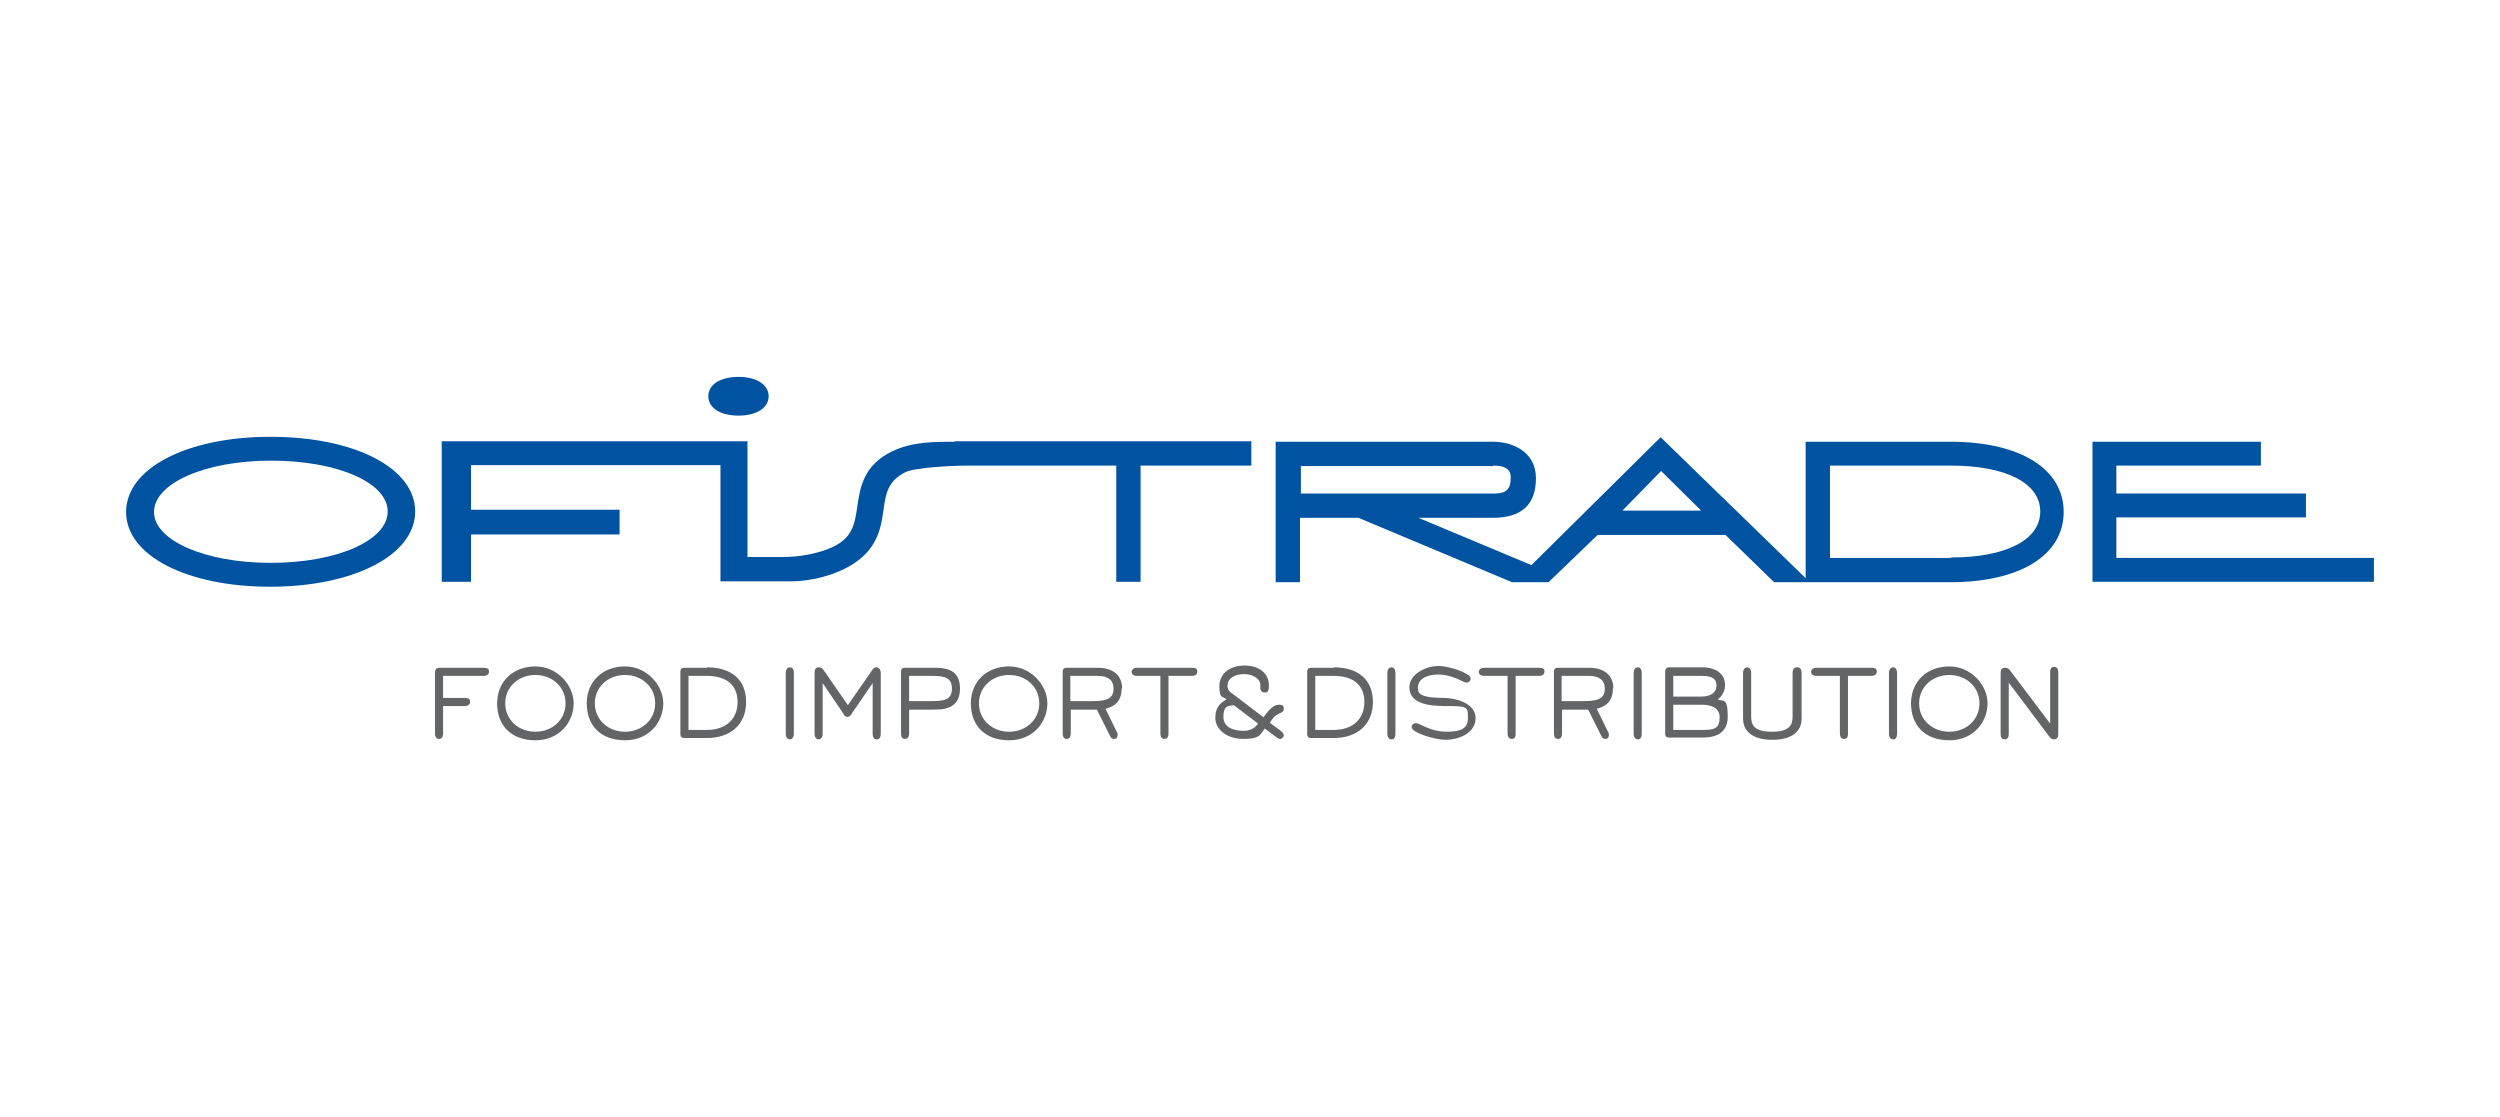
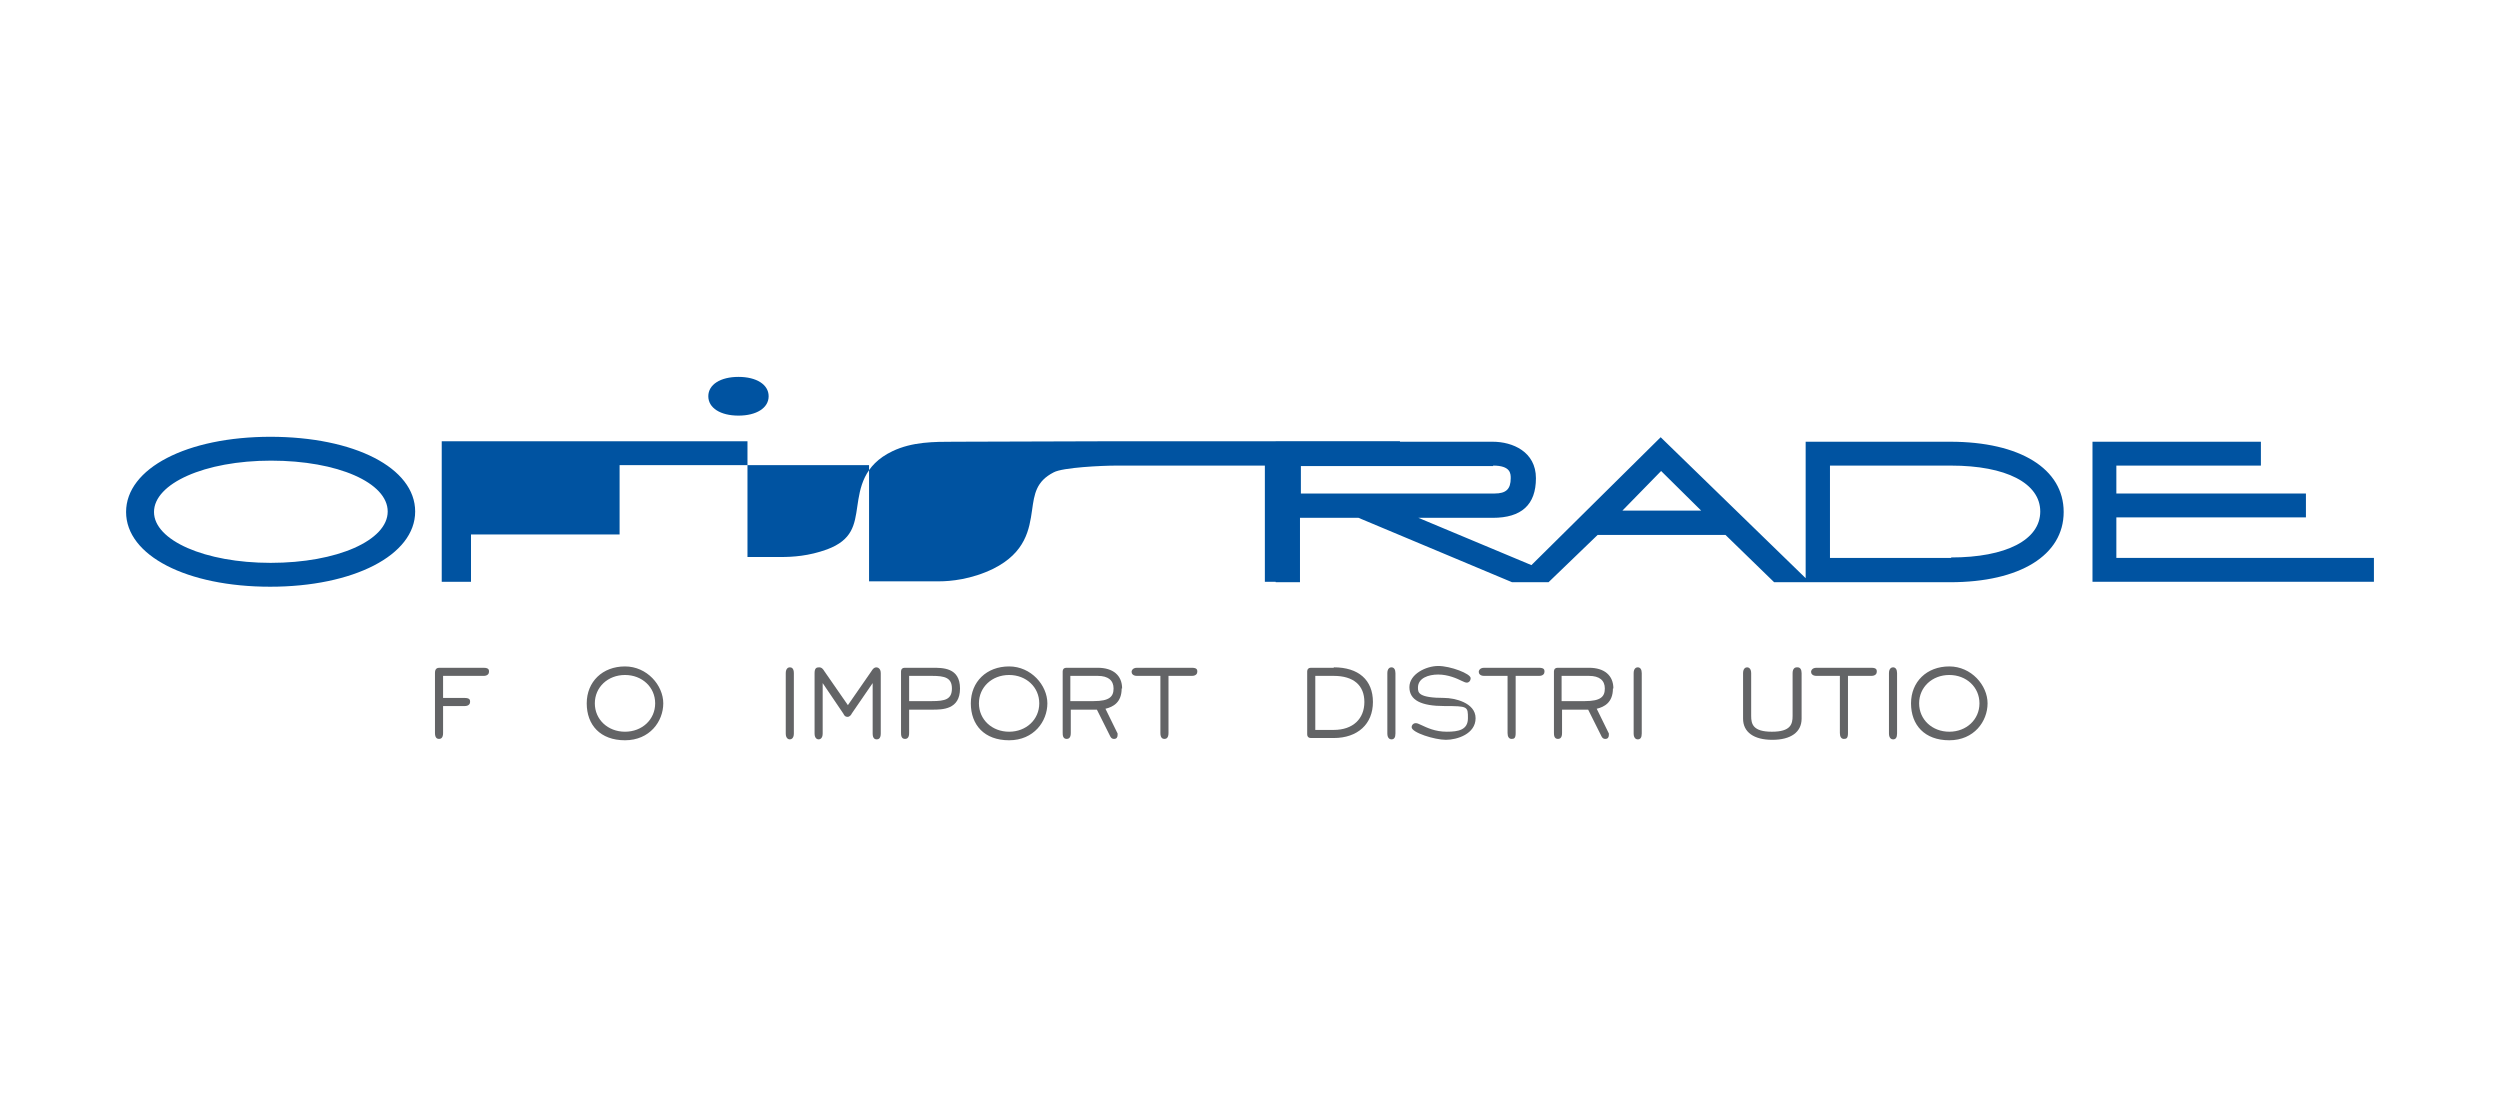
<svg xmlns="http://www.w3.org/2000/svg" id="Layer_1" viewBox="0 0 555.2 248">
  <defs>
    <style>      .st0 {        fill: #0053a1;      }      .st1 {        fill: #636466;      }    </style>
  </defs>
  <g>
    <path class="st1" d="M107.5,148.3h-9.9c-.4,0-1,.1-1,1.1v13.4c0,1.1.5,1.3.9,1.3s.9-.2.9-1.3v-6h4.8c.9,0,1.2-.5,1.2-.9s0-.9-1.2-.9h-4.8v-4.9h9c.9,0,1.2-.5,1.2-.9s0-.9-1.2-.9Z" />
-     <path class="st1" d="M118.9,148c-5,0-8.5,3.4-8.5,8.2s3,8.2,8.5,8.2,8.5-4.2,8.5-8.2-3.6-8.2-8.5-8.2ZM118.9,162.5c-3.8,0-6.7-2.7-6.7-6.3s2.9-6.3,6.7-6.3,6.7,2.7,6.7,6.3-2.9,6.3-6.7,6.3Z" />
    <path class="st1" d="M138.8,148c-5,0-8.5,3.4-8.5,8.2s3,8.2,8.5,8.2,8.5-4.2,8.5-8.2-3.6-8.2-8.5-8.2ZM138.8,162.5c-3.8,0-6.7-2.7-6.7-6.3s2.9-6.3,6.7-6.3,6.7,2.7,6.7,6.3-2.9,6.3-6.7,6.3Z" />
-     <path class="st1" d="M157,148.3h-5.1c-.5,0-.8.3-.8.8v14c0,.5.3.8.8.8h5.1c5.3,0,8.7-3.1,8.7-8s-3.2-7.7-8.7-7.7ZM157,162.1h-4.1v-12h4.1c4.4,0,6.8,2.1,6.8,5.8s-2.5,6.2-6.8,6.2Z" />
    <path class="st1" d="M175.4,148.2c-.3,0-.9.2-.9,1.3v13.4c0,1.1.6,1.3.9,1.3s.9-.2.9-1.3v-13.4c0-1.1-.5-1.3-.9-1.3Z" />
    <path class="st1" d="M194.7,148.2c-.6,0-.9.4-1.2.9l-5.2,7.5-5.2-7.5c-.3-.5-.6-.9-1.2-.9s-1,.2-1,1.3v13.4c0,1.1.6,1.3.9,1.3s.9-.2.9-1.3v-11.2l4.6,6.8h0c.2.4.4.7.9.7s.8-.4,1-.8l4.6-6.7v11.2c0,1.1.5,1.3.9,1.3s.9-.2.9-1.3v-13.4c0-1.1-.7-1.3-1-1.3Z" />
    <path class="st1" d="M207,148.3h-6.1c-.5,0-.8.3-.8.8v13.6c0,.5,0,1.4.9,1.4s.9-1,.9-1.4v-5.1h5.1c2.3,0,6.2,0,6.2-4.7s-3.9-4.6-6.2-4.6ZM201.9,150.1h5.1c2.8,0,4.4.4,4.4,2.8s-1.5,2.8-4.4,2.8h-5.1v-5.6Z" />
    <path class="st1" d="M224.1,148c-5,0-8.5,3.4-8.5,8.2s3,8.2,8.5,8.2,8.5-4.2,8.5-8.2-3.6-8.2-8.5-8.2ZM224.1,162.5c-3.8,0-6.7-2.7-6.7-6.3s2.9-6.3,6.7-6.3,6.7,2.7,6.7,6.3-2.9,6.3-6.7,6.3Z" />
    <path class="st1" d="M249.2,152.9c0-2.9-2-4.6-5.4-4.6h-7c-.5,0-.8.3-.8.8v13.6c0,.5,0,1.4.9,1.4s.9-1,.9-1.4v-5.1h5.8l2.9,5.8c.1.2.3.7.9.7s.8-.4.8-.9,0-.3-.1-.5l-2.6-5.3c1.7-.4,3.6-1.4,3.6-4.5ZM237.8,150.1h6c2.3,0,3.5,1,3.5,2.8s-.9,2.8-4.4,2.8h-5.2v-5.6Z" />
    <path class="st1" d="M264.8,148.3h-12.3c-1.1,0-1.2.8-1.2.9,0,.4.3.9,1.2.9h5.2v12.7c0,1.1.5,1.3.9,1.3s.9-.2.9-1.3v-12.7h5.2c.9,0,1.2-.5,1.2-.9s0-.9-1.2-.9Z" />
-     <path class="st1" d="M283.5,158.8c.3-.2.5-.3.7-.4.3-.1.9-.3.9-1s-.3-.9-1-.9-1.7.2-3.5,2.8l-5.9-4.5-.4-.3c-1.3-.9-1.7-1.3-1.7-2.2,0-1.6,1.5-2.6,3.7-2.6s3.6,1.3,3.6,2.3,0,.3,0,.4c0,.1,0,.3,0,.4,0,.7.5,1,1,1s.9-.1.9-1.6c0-2.6-2.1-4.4-5.4-4.4s-5.6,1.8-5.6,4.6.7,2.2,1.6,2.9c-1.2.7-2.5,1.6-2.5,4.1s2.4,4.7,6.3,4.7,3.7-1.2,4.7-2.3l2.4,1.8c.3.2.6.5,1,.5s.8-.4.8-.8-.3-.7-.8-1.1l-.3.4h0l.3-.4-2.3-1.7c.9-1.3,1-1.4,1.5-1.7ZM276.2,162.3c-1.4,0-4.5-.3-4.5-3.1s1.4-2.4,2.3-2.6l5.4,4.1c-.6.8-1.5,1.6-3.2,1.6Z" />
    <path class="st1" d="M296.2,148.3h-5.1c-.5,0-.8.3-.8.8v14c0,.5.3.8.8.8h5.1c5.3,0,8.7-3.1,8.7-8s-3.2-7.7-8.7-7.7ZM296.2,162.1h-4.1v-12h4.1c4.4,0,6.8,2.1,6.8,5.8s-2.5,6.2-6.8,6.2Z" />
    <path class="st1" d="M309,148.2c-.3,0-.9.2-.9,1.3v13.4c0,1.1.6,1.3.9,1.3.6,0,.9-.4.9-1.3v-13.4c0-.8-.3-1.3-.9-1.3Z" />
    <path class="st1" d="M320.9,155c-6,0-6-1.2-6-2.3,0-2.1,2.3-2.9,4.5-2.9s4.2.9,5.2,1.4c.6.3.9.4,1.2.4s.8-.3.8-1c0-1-4.5-2.7-7.2-2.7s-6.4,1.8-6.4,4.7,2.6,4.2,7.8,4.2,5.2.1,5.2,2.7-2.1,3-4.7,3-4.4-.9-5.7-1.5c-.6-.3-.9-.4-1.2-.4-.5,0-.9.4-.9.9,0,1.2,5.1,2.8,7.6,2.8s6.6-1.3,6.6-4.8-4.8-4.5-6.9-4.5Z" />
    <path class="st1" d="M341.9,148.3h-12.3c-1.1,0-1.2.8-1.2.9,0,.4.3.9,1.2.9h5.2v12.7c0,.8.3,1.3.9,1.3s.9-.2.9-1.3v-12.7h5.2c.9,0,1.2-.5,1.2-.9s0-.9-1.2-.9Z" />
    <path class="st1" d="M358.3,152.9c0-2.9-2-4.6-5.4-4.6h-7c-.5,0-.8.3-.8.8v13.6c0,.5,0,1.4.9,1.4s.9-1,.9-1.4v-5.1h5.8l2.9,5.8c.1.2.3.7.9.7s.8-.4.8-.9,0-.3-.1-.5l-2.6-5.3c1.7-.4,3.6-1.4,3.6-4.5ZM346.9,150.1h6c2.3,0,3.5,1,3.5,2.8s-.9,2.8-4.4,2.8h-5.2v-5.6Z" />
    <path class="st1" d="M363.7,148.2c-.3,0-.9.2-.9,1.3v13.4c0,1.1.6,1.3.9,1.3.6,0,.9-.4.9-1.3v-13.4c0-.8-.3-1.3-.9-1.3Z" />
-     <path class="st1" d="M381.4,155.4c.8-.6,1.7-1.7,1.7-3.2,0-2.5-1.9-4-5.1-4h-7.3c-.7,0-.9.5-.9.8v14c0,.5.3.8.8.8h7.3c1.4,0,5.8,0,5.8-4.6s-1.1-3.3-2.4-3.9ZM378.4,162.1h-6.8v-5.6h6.2c1.9,0,4.1.5,4.1,2.8s-1,2.8-3.5,2.8ZM377.8,154.7h-6.2v-4.6h6.4c2.9,0,3.2,1.2,3.2,2.2,0,1.5-1.3,2.4-3.4,2.4Z" />
    <path class="st1" d="M399,148.2c-.3,0-.9.2-.9,1.3v9.5c0,1.8-.4,3.5-4.6,3.5s-4.6-1.7-4.6-3.5v-9.5c0-1.1-.6-1.3-.9-1.3s-.9.2-.9,1.3v10.1c0,3,2.4,4.7,6.5,4.7s6.5-1.7,6.5-4.7v-10.1c0-.8-.3-1.3-.9-1.3Z" />
    <path class="st1" d="M415.7,148.3h-12.3c-1.1,0-1.2.8-1.2.9,0,.4.3.9,1.2.9h5.2v12.7c0,.8.3,1.3.9,1.3s.9-.2.9-1.3v-12.7h5.2c.9,0,1.2-.5,1.2-.9s0-.9-1.2-.9Z" />
    <path class="st1" d="M420.4,148.2c-.3,0-.9.2-.9,1.3v13.4c0,1.1.6,1.3.9,1.3.6,0,.9-.4.9-1.3v-13.4c0-.8-.3-1.3-.9-1.3Z" />
    <path class="st1" d="M432.9,148c-5,0-8.5,3.4-8.5,8.2s3,8.2,8.5,8.2,8.5-4.2,8.5-8.2-3.6-8.2-8.5-8.2ZM432.9,162.5c-3.8,0-6.7-2.7-6.7-6.3s2.9-6.3,6.7-6.3,6.7,2.7,6.7,6.3-2.9,6.3-6.7,6.3Z" />
-     <path class="st1" d="M456.2,148.1c-.9,0-.9.8-.9,1.5v11.1l-8.9-11.8c-.2-.3-.5-.6-1.1-.6-1,0-1,.7-1,1.5v13.1c0,.4,0,1.3.9,1.3s.9-.9.9-1.3v-11.3l9.1,12.1c.3.3.4.5,1,.5.9,0,.9-.9.9-1.4v-13.2c0-.6,0-1.5-.9-1.5Z" />
  </g>
  <g>
    <path class="st0" d="M164,92.3c4,0,6.7-1.7,6.7-4.3s-2.7-4.3-6.7-4.3-6.7,1.7-6.7,4.3,2.7,4.3,6.7,4.3Z" />
    <path class="st0" d="M60.1,97c-18.6,0-32.1,7-32.1,16.7s13.5,16.6,32,16.6,32.2-7,32.2-16.7-13.5-16.6-32.2-16.6ZM60.1,125c-14.6,0-25.9-5-25.9-11.3s11.2-11.4,26-11.4,25.9,4.9,25.9,11.3-11.2,11.4-26,11.4Z" />
    <path class="st0" d="M433.3,98.1h-32.3v30.3l-32.2-31.3-28.7,28.4-25.1-10.5h16.5c6.4,0,9.6-2.9,9.6-8.8s-5.2-8.1-9.6-8.1h-48.2v31.2h5.4v-14.3h13l34.1,14.3h8.1l10.9-10.5h28.4l10.8,10.5h39.1c15.5,0,25.2-6,25.2-15.6s-9.7-15.6-25.2-15.6ZM360.3,113.4l8.6-8.8,8.9,8.8h-17.5ZM331.6,103.4c3.9,0,3.9,1.8,3.9,2.8,0,2.4-1,3.4-3.6,3.4h-43v-6.1s42.7,0,42.7,0ZM433.3,123.9h-26.9v-20.5h26.9c12.2,0,19.8,3.9,19.8,10.2s-7.6,10.2-19.8,10.2Z" />
    <polygon class="st0" points="470 123.9 470 114.9 512.1 114.9 512.1 109.6 470 109.6 470 103.4 502.1 103.4 502.1 98.1 464.7 98.1 464.7 129.2 527.2 129.2 527.2 123.9 470 123.9" />
-     <path class="st0" d="M212,98.1c-4.6,0-9.4,0-13.8,2.1-6.5,3.1-7.2,8.2-7.8,12.2-.6,4.2-1.1,7.5-6.7,9.6-4.1,1.5-7.7,1.7-10.3,1.7-2.3,0-6.4,0-6.4,0h-1v-25.7h-67.9v31.2h6.5v-10.5h33v-5.5h-33v-9.9h55.4v25.8h6.1s.9,0,.9,0c0,0,2.8,0,5.3,0s2.5,0,3.3,0c2.4,0,7.1-.4,12-2.8,7.2-3.6,8-8.8,8.6-13,.5-3.6.9-6.4,4.8-8.4,2-1.1,10.8-1.5,13.9-1.5h33v25.8h5.4v-25.8h24.6v-5.4h-65.8Z" />
+     <path class="st0" d="M212,98.1c-4.6,0-9.4,0-13.8,2.1-6.5,3.1-7.2,8.2-7.8,12.2-.6,4.2-1.1,7.5-6.7,9.6-4.1,1.5-7.7,1.7-10.3,1.7-2.3,0-6.4,0-6.4,0h-1v-25.7h-67.9v31.2h6.5v-10.5h33v-5.5v-9.9h55.4v25.8h6.1s.9,0,.9,0c0,0,2.8,0,5.3,0s2.5,0,3.3,0c2.4,0,7.1-.4,12-2.8,7.2-3.6,8-8.8,8.6-13,.5-3.6.9-6.4,4.8-8.4,2-1.1,10.8-1.5,13.9-1.5h33v25.8h5.4v-25.8h24.6v-5.4h-65.8Z" />
  </g>
</svg>